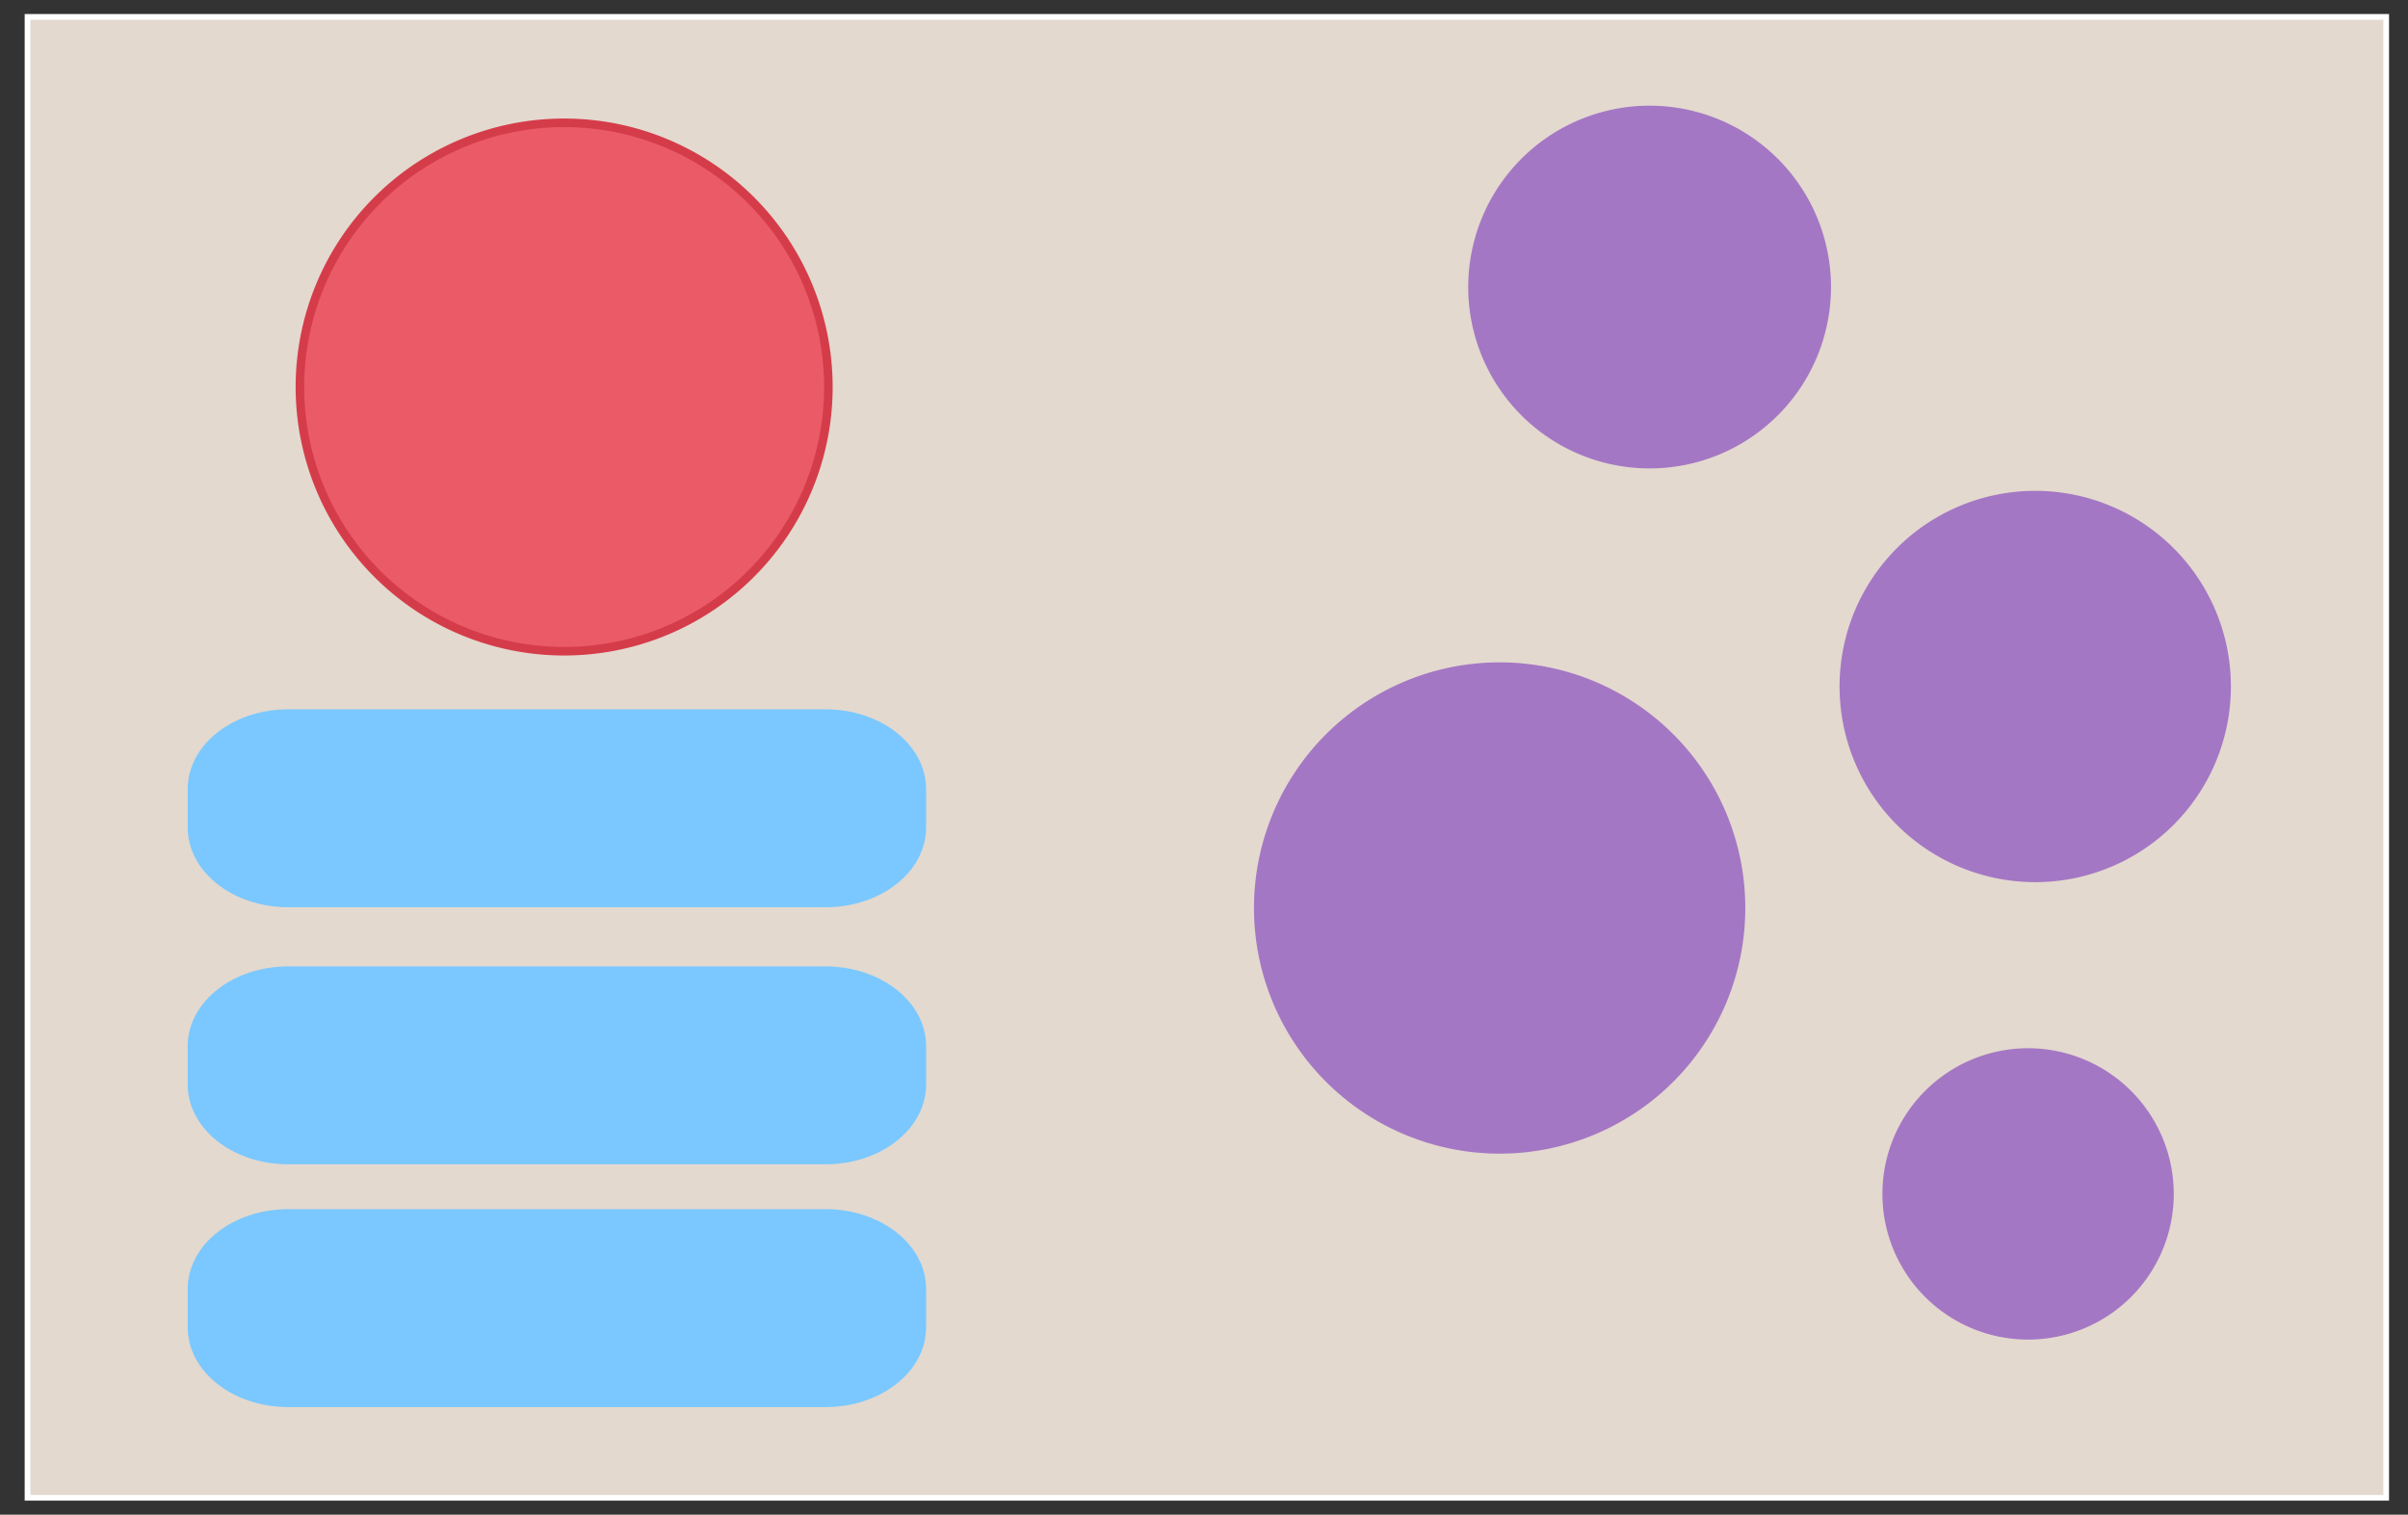
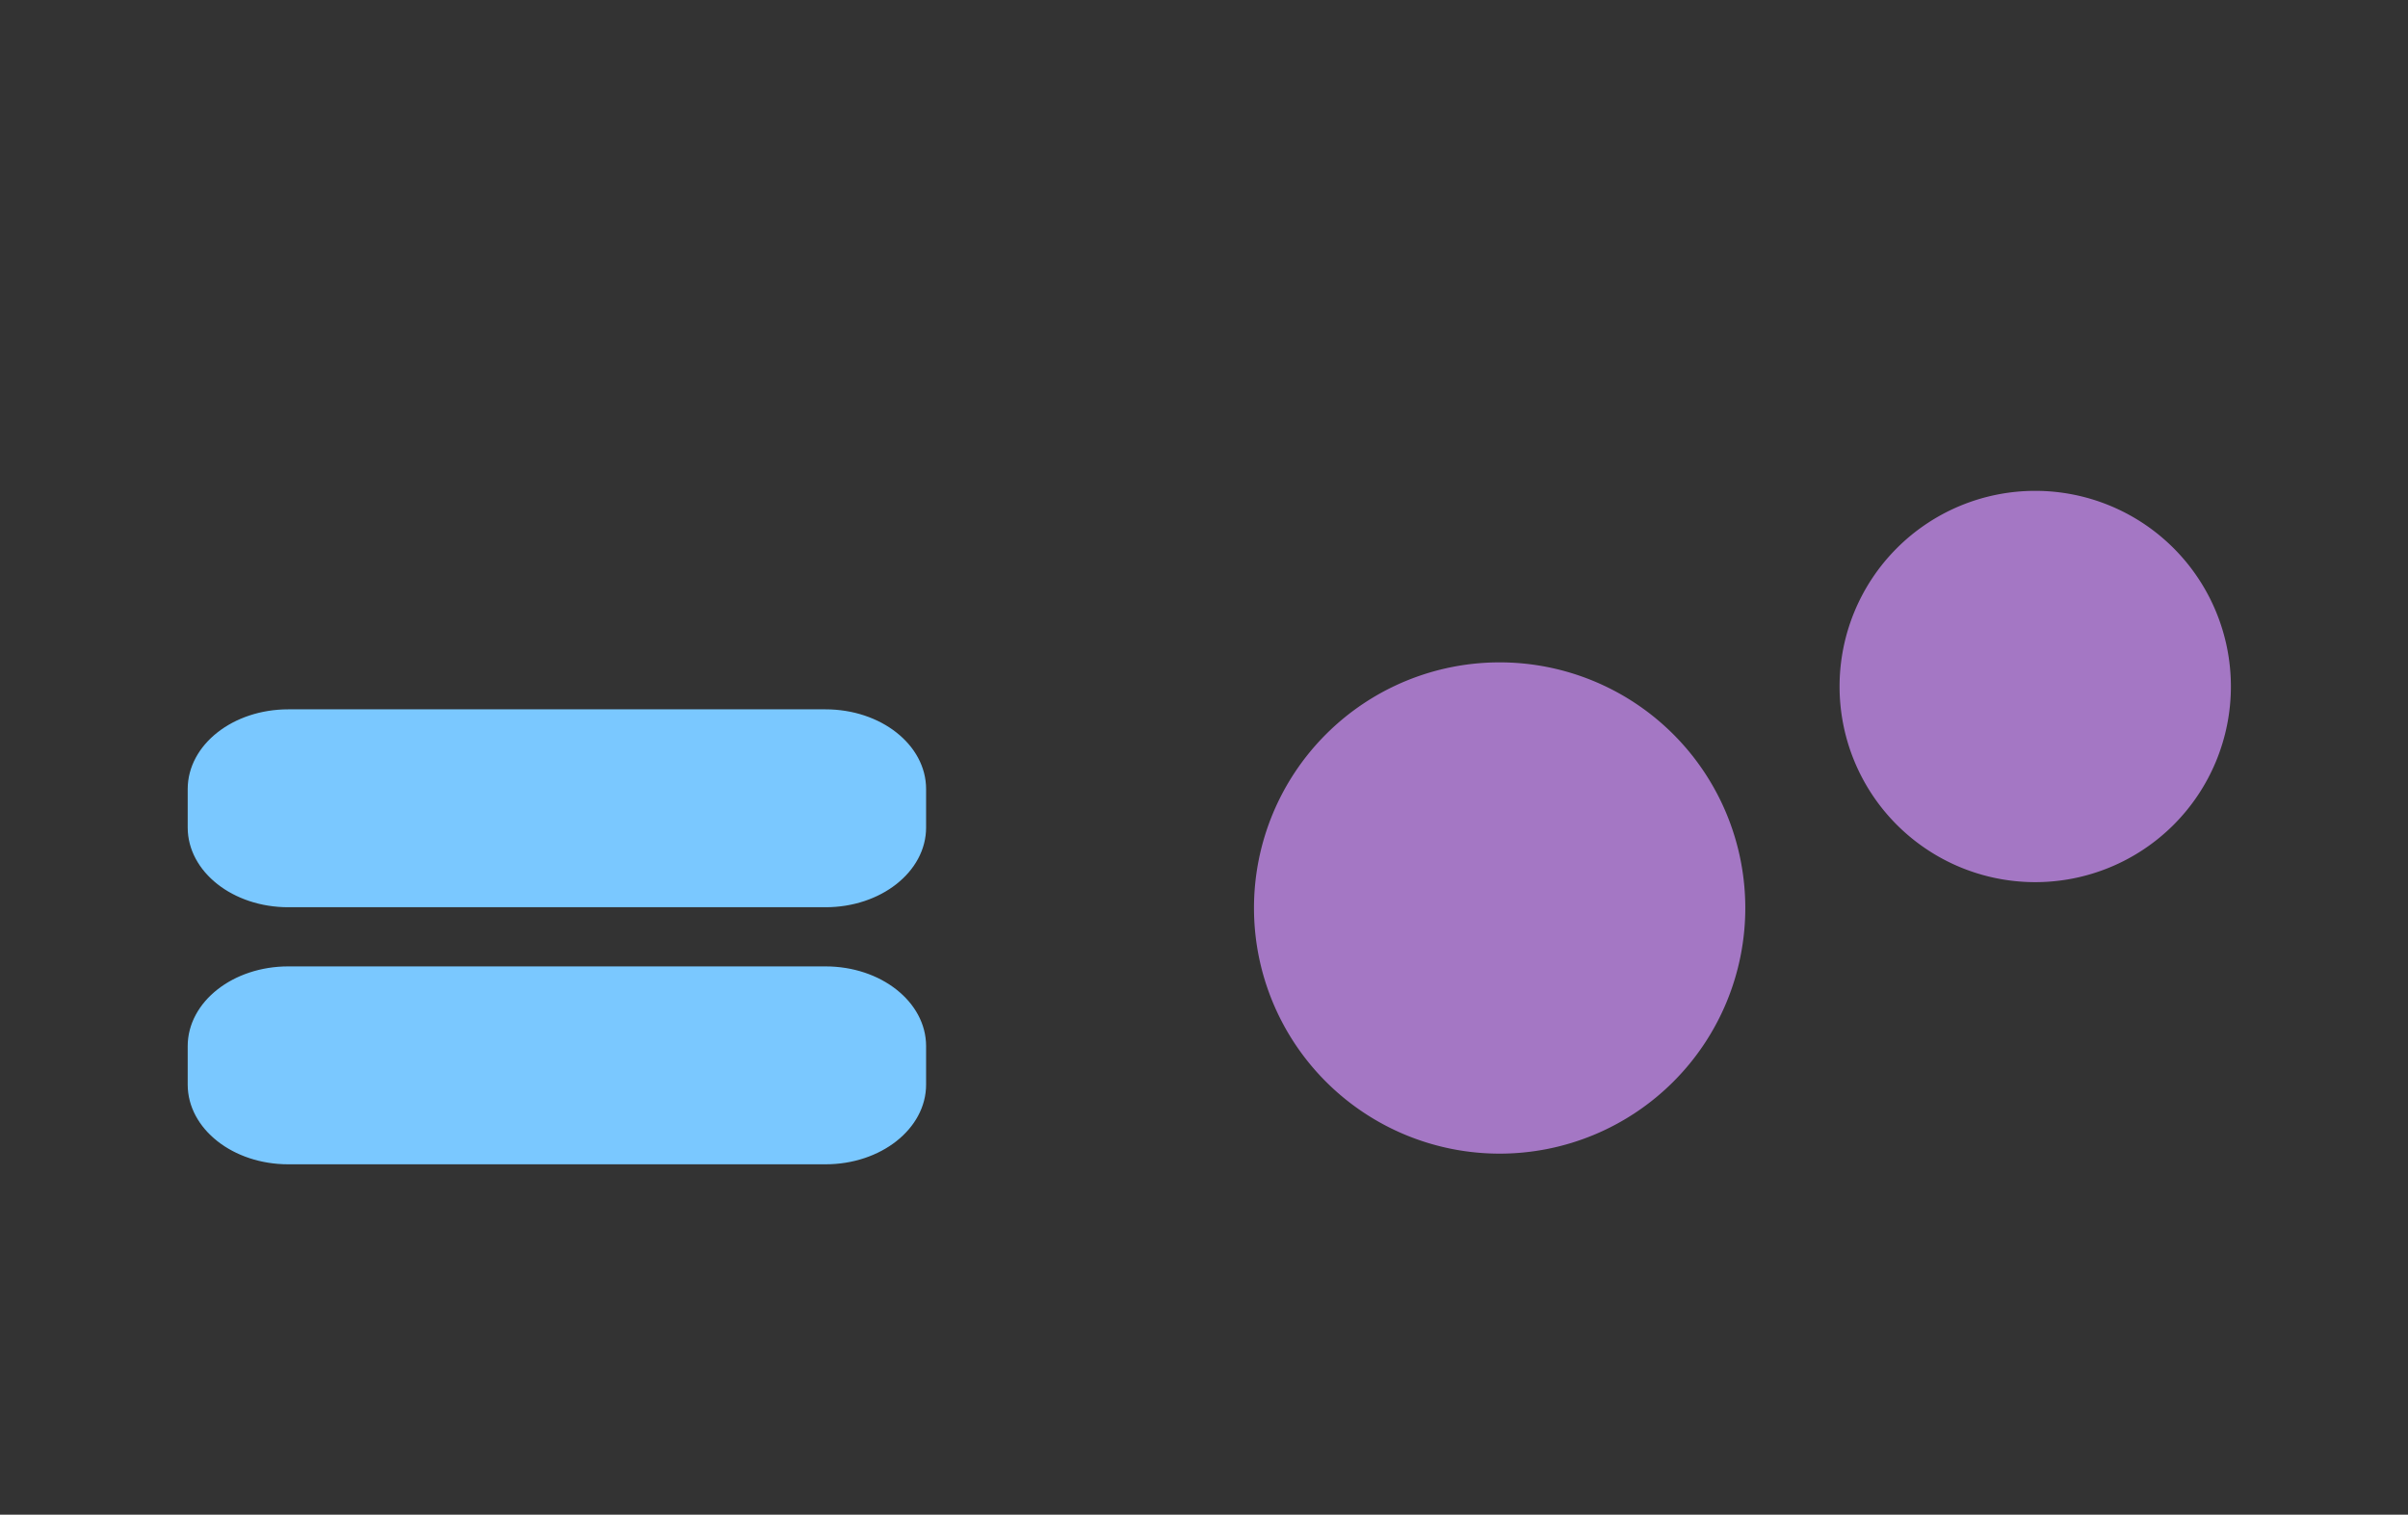
<svg xmlns="http://www.w3.org/2000/svg" version="1.0" viewBox="270 467 843 530.3">
  <rect x="270" y="467" width="843" height="530.3" fill="#333333" stroke="none" />
  <defs>
    <style type="text/css">
        @font-face {
            font-family: 'lt_bold';
            src: url('undefined/assets/fonts/lato/lt-bold-webfont.woff2') format('woff2'),
                url('undefined/assets/fonts/lato/lt-bold-webfont.woff') format('woff');
            font-weight: normal;
            font-style: normal;
        }
        @font-face {
            font-family: 'lt_bold_italic';
            src: url('undefined/assets/fonts/lato/lt-bolditalic-webfont.woff2') format('woff2'),
                url('undefined/assets/fonts/lato/lt-bolditalic-webfont.woff') format('woff');
            font-weight: normal;
            font-style: normal;
        }
        @font-face {
            font-family: 'lt_italic';
            src: url('undefined/assets/fonts/lato/lt-italic-webfont.woff2') format('woff2'),
                url('undefined/assets/fonts/lato/lt-italic-webfont.woff') format('woff');
            font-weight: normal;
            font-style: normal;
        }
        @font-face {
            font-family: 'lt_regular';
            src: url('undefined/assets/fonts/lato/lt-regular-webfont.woff2') format('woff2'),
                url('undefined/assets/fonts/lato/lt-regular-webfont.woff') format('woff');
            font-weight: normal;
            font-style: normal;
        }
        @font-face {
            font-family: 'lt-hairline';
            src: url('undefined/assets/fonts/embed/lt-hairline-webfont.woff2') format('woff2'),
                url('undefined/assets/fonts/embed/lt-hairline-webfont.woff') format('woff');
            font-weight: normal;
            font-style: normal;
        }
        @font-face {
            font-family: 'lt-thinitalic';
            src: url('undefined/assets/fonts/embed/lt-thinitalic-webfont.woff2') format('woff2'),
                url('undefined/assets/fonts/embed/lt-thinitalic-webfont.woff') format('woff');
            font-weight: normal;
            font-style: normal;
        }
        @font-face {
            font-family: 'champagne';
            src: url('undefined/assets/fonts/embed/champagne-webfont.woff2') format('woff2'),
                url('undefined/assets/fonts/embed/champagne-webfont.woff') format('woff');
            font-weight: normal;
            font-style: normal;
        }
        @font-face {
            font-family: 'indie';
            src: url('undefined/assets/fonts/embed/indie-flower-webfont.woff2') format('woff2'),
                url('undefined/assets/fonts/embed/indie-flower-webfont.woff') format('woff');
            font-weight: normal;
            font-style: normal;
        }
        @font-face {
            font-family: 'bebas';
            src: url('undefined/assets/fonts/embed/bebasneue_regular-webfont.woff2') format('woff2'),
                url('undefined/assets/fonts/embed/bebasneue_regular-webfont.woff') format('woff');
            font-weight: normal;
            font-style: normal;
        }
        @font-face {
            font-family: 'bree';
            src: url('undefined/assets/fonts/embed/breeserif-regular-webfont.woff2') format('woff2'),
                url('undefined/assets/fonts/embed/breeserif-regular-webfont.woff') format('woff');
            font-weight: normal;
            font-style: normal;
        }
        @font-face {
            font-family: 'spartan';
            src: url('undefined/assets/fonts/embed/leaguespartan-bold-webfont.woff2') format('woff2'),
                url('undefined/assets/fonts/embed/leaguespartan-bold-webfont.woff') format('woff');
            font-weight: normal;
            font-style: normal;
        }
        @font-face {
            font-family: 'montserrat';
            src: url('undefined/assets/fonts/embed/montserrat-medium-webfont.woff2') format('woff2'),
                url('undefined/assets/fonts/embed/montserrat-medium-webfont.woff') format('woff');
            font-weight: normal;
            font-style: normal;
        }
        @font-face {
            font-family: 'open_sanscondensed';
            src: url('undefined/assets/fonts/embed/opensans-condlight-webfont.woff2') format('woff2'),
                url('undefined/assets/fonts/embed/opensans-condlight-webfont.woff') format('woff');
            font-weight: normal;
            font-style: normal;
        }
        @font-face {
            font-family: 'open_sansitalic';
            src: url('undefined/assets/fonts/embed/opensans-italic-webfont.woff2') format('woff2'),
                url('undefined/assets/fonts/embed/opensans-italic-webfont.woff') format('woff');
            font-weight: normal;
            font-style: normal;
        }
        @font-face {
            font-family: 'playfair';
            src: url('undefined/assets/fonts/embed/playfairdisplay-regular-webfont.woff2') format('woff2'),
                url('undefined/assets/fonts/embed/playfairdisplay-regular-webfont.woff') format('woff');
            font-weight: normal;
            font-style: normal;
        }
        @font-face {
            font-family: 'raleway';
            src: url('undefined/assets/fonts/embed/raleway-regular-webfont.woff2') format('woff2'),
                url('undefined/assets/fonts/embed/raleway-regular-webfont.woff') format('woff');
            font-weight: normal;
            font-style: normal;
        }
        @font-face {
            font-family: 'courier_prime';
            src: url('undefined/assets/fonts/embed/courier_prime-webfont.woff2') format('woff2'),
                url('undefined/assets/fonts/embed/courier_prime-webfont.woff') format('woff');
            font-weight: normal;
            font-style: normal;
        }
        p {
            margin: 0;
        }
        </style>
  </defs>
  <g id="usclstjx0i">
    <g transform="translate(275 470)">
-       <path d="M 4.639,2.913 L 830.361,2.913 L 830.361,521.387 L 4.639,521.387 Z" fill="rgb(227, 217, 207)" stroke="rgb(255, 255, 255)" stroke-width="2" vector-effect="non-scaling-stroke" stroke-dasharray="" />
-     </g>
+       </g>
  </g>
  <g id="dkgxmwr9co">
    <g transform="translate(335 715)">
      <path d="M 258.212,41.717 C 258.212,56.582 242.901,68.631 224.012,68.631 L 35.91,68.631 C 17.021,68.631 1.71,56.582 1.71,41.717 L 1.71,28.26 C 1.71,13.395 17.021,1.346 35.91,1.346 L 224.012,1.346 C 242.901,1.346 258.212,13.395 258.212,28.26 L 258.212,41.717 Z" fill="rgb(122, 200, 255)" stroke="rgb(122, 200, 255)" stroke-width="2" vector-effect="non-scaling-stroke" stroke-dasharray="" />
    </g>
  </g>
  <g id="1kr8ifu122">
    <g transform="translate(375 510)">
-       <path d="M 92.499,184.999 L 92.499,184.999 L 92.499,184.999 A 92.499 92.499 0 0 1 -1.4210854715202004e-14 92.499 L -1.4210854715202004e-14,92.499 L -1.4210854715202004e-14,92.499 A 92.499 92.499 0 0 1 92.499 0 L 92.499,0 L 92.499,-1.4210854715202004e-14 L 92.499,-1.4210854715202004e-14 A 92.499 92.499 0 0 1 184.999 92.499 L 184.999,92.499 L 184.999,92.499 A 92.499 92.499 0 0 1 92.499 184.999 L 92.499,184.999 Z" fill="#ea5b67ff" stroke="#d53c49" stroke-width="3" stroke-linecap="round" stroke-linejoin="round" />
-     </g>
+       </g>
  </g>
  <g id="1xwss6awft">
    <g transform="translate(785 505)">
-       <path d="M 62.499,124.999 L 62.499,124.999 L 62.499,124.999 A 62.499 62.499 0 0 1 0 62.499 L 0,62.499 L 0,62.499 A 62.499 62.499 0 0 1 62.499 0 L 62.499,0 L 62.499,0 L 62.499,0 A 62.499 62.499 0 0 1 124.999 62.499 L 124.999,62.499 L 124.999,62.499 A 62.499 62.499 0 0 1 62.499 124.999 L 62.499,124.999 Z" fill="#a477c4ff" stroke="#a477c4" stroke-width="2" stroke-linecap="round" stroke-linejoin="round" />
-     </g>
+       </g>
  </g>
  <g id="2k02c5pbe2">
    <g transform="translate(915 639.85)">
      <path d="M 67.499,134.998 L 67.499,134.998 L 67.499,134.998 A 67.499 67.499 0 0 1 0 67.499 L 0,67.499 L 0,67.499 A 67.499 67.499 0 0 1 67.499 0 L 67.499,0 L 67.499,0 L 67.499,0 A 67.499 67.499 0 0 1 134.998 67.499 L 134.998,67.499 L 134.998,67.499 A 67.499 67.499 0 0 1 67.499 134.998 L 67.499,134.998 Z" fill="#a477c4ff" stroke="#a477c4" stroke-width="2" stroke-linecap="round" stroke-linejoin="round" />
    </g>
  </g>
  <g id="1c062ardpy">
    <g transform="translate(710 699.9)">
      <path d="M 84.999,169.999 L 84.999,169.999 L 84.999,169.999 A 84.999 84.999 0 0 1 0 85 L 0,84.999 L 0,84.999 A 84.999 84.999 0 0 1 84.999 0 L 84.999,0 L 84.999,0 L 84.999,0 A 84.999 84.999 0 0 1 169.998 84.999 L 169.998,85 L 169.998,85 A 84.999 84.999 0 0 1 84.999 169.999 L 84.999,169.999 Z" fill="#a477c4ff" stroke="#a477c4" stroke-width="2" stroke-linecap="round" stroke-linejoin="round" />
    </g>
  </g>
  <g id="23g10ijrzc">
    <g transform="translate(930 835)">
-       <path d="M 50,99.999 L 50,99.999 L 50,99.999 A 50 50 0 0 1 7.105427357601002e-15 50 L 2.1316282072803006e-14,50 L 2.1316282072803006e-14,50 A 50 50 0 0 1 50 7.105427357601002e-15 L 50,0 L 50,7.105427357601002e-15 L 50,7.105427357601002e-15 A 50 50 0 0 1 99.999 50 L 99.999,50 L 99.999,50 A 50 50 0 0 1 50 99.999 L 50,99.999 Z" fill="#a477c4ff" stroke="#a477c4" stroke-width="2" stroke-linecap="round" stroke-linejoin="round" />
-     </g>
+       </g>
  </g>
  <g id="22b5j24vtd">
    <g transform="translate(335 805)">
      <path d="M 258.212,41.717 C 258.212,56.582 242.901,68.631 224.012,68.631 L 35.91,68.631 C 17.021,68.631 1.71,56.582 1.71,41.717 L 1.71,28.26 C 1.71,13.395 17.021,1.346 35.91,1.346 L 224.012,1.346 C 242.901,1.346 258.212,13.395 258.212,28.26 L 258.212,41.717 Z" fill="rgb(122, 200, 255)" stroke="rgb(122, 200, 255)" stroke-width="2" vector-effect="non-scaling-stroke" stroke-dasharray="" />
    </g>
  </g>
  <g id="280qhgkbvk">
    <g transform="translate(335 890)">
-       <path d="M 258.212,41.717 C 258.212,56.582 242.901,68.631 224.012,68.631 L 35.91,68.631 C 17.021,68.631 1.71,56.582 1.71,41.717 L 1.71,28.26 C 1.71,13.395 17.021,1.346 35.91,1.346 L 224.012,1.346 C 242.901,1.346 258.212,13.395 258.212,28.26 L 258.212,41.717 Z" fill="rgb(122, 200, 255)" stroke="rgb(122, 200, 255)" stroke-width="2" vector-effect="non-scaling-stroke" stroke-dasharray="" />
-     </g>
+       </g>
  </g>
</svg>